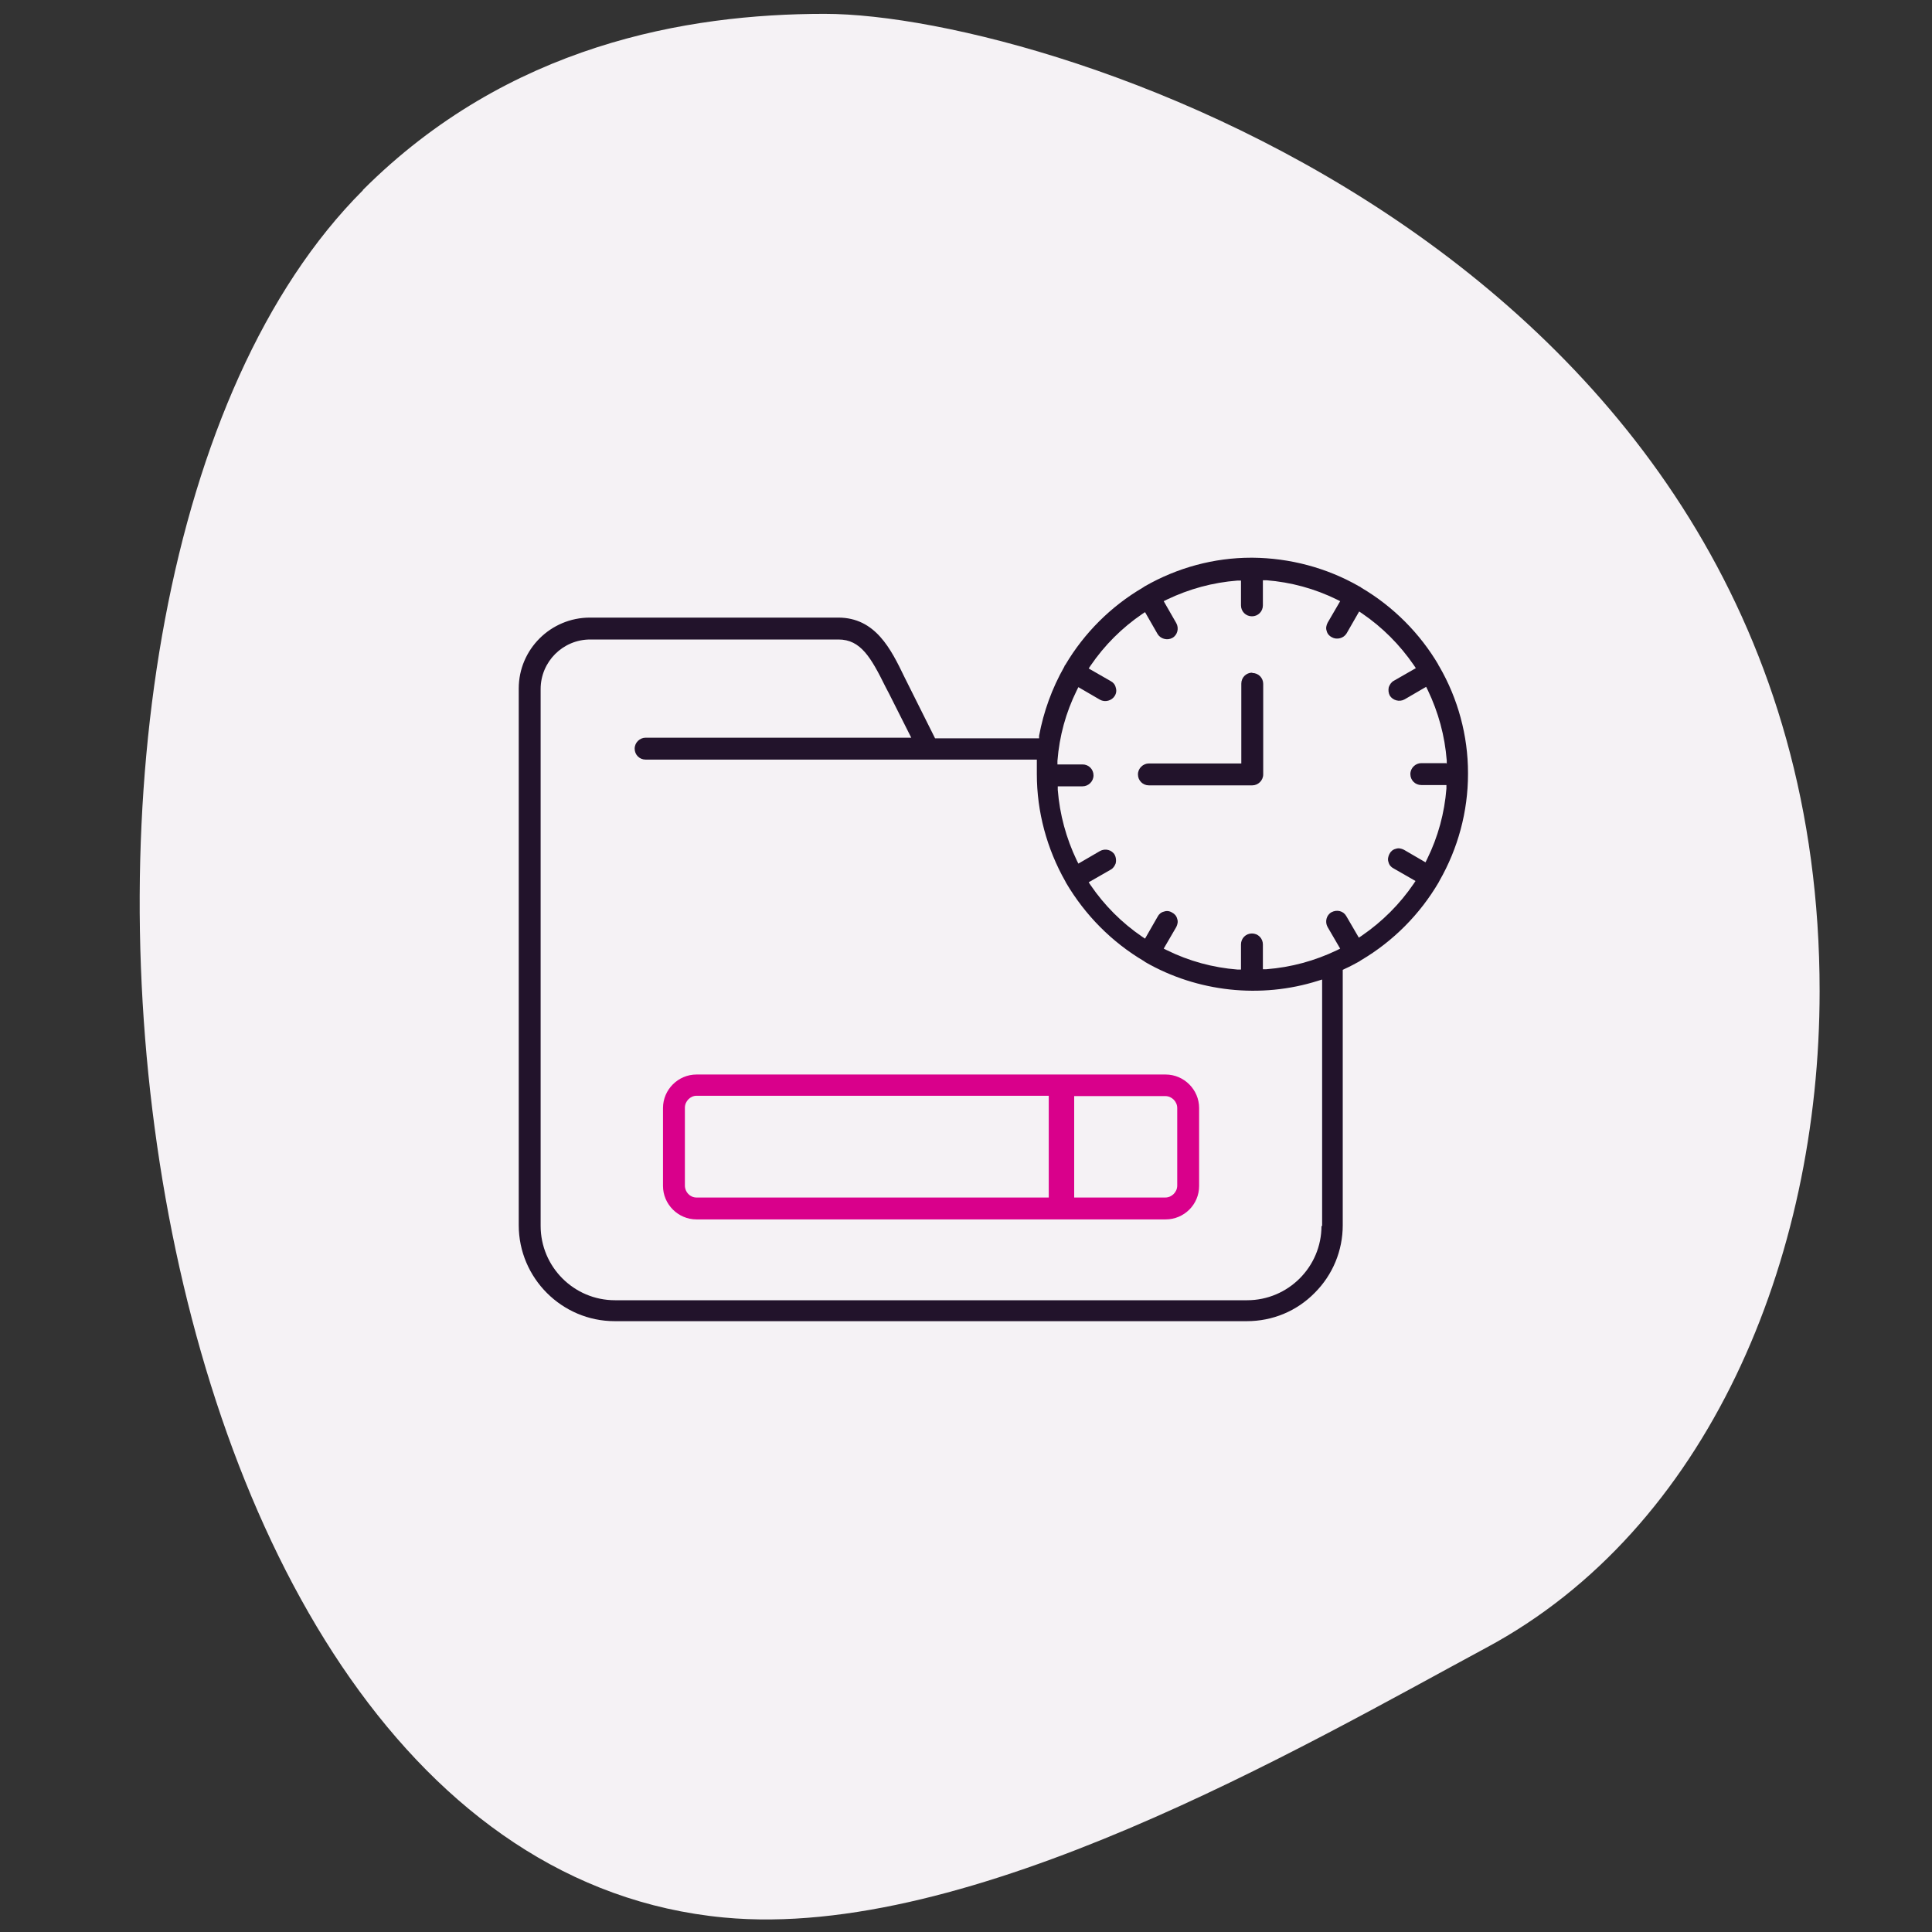
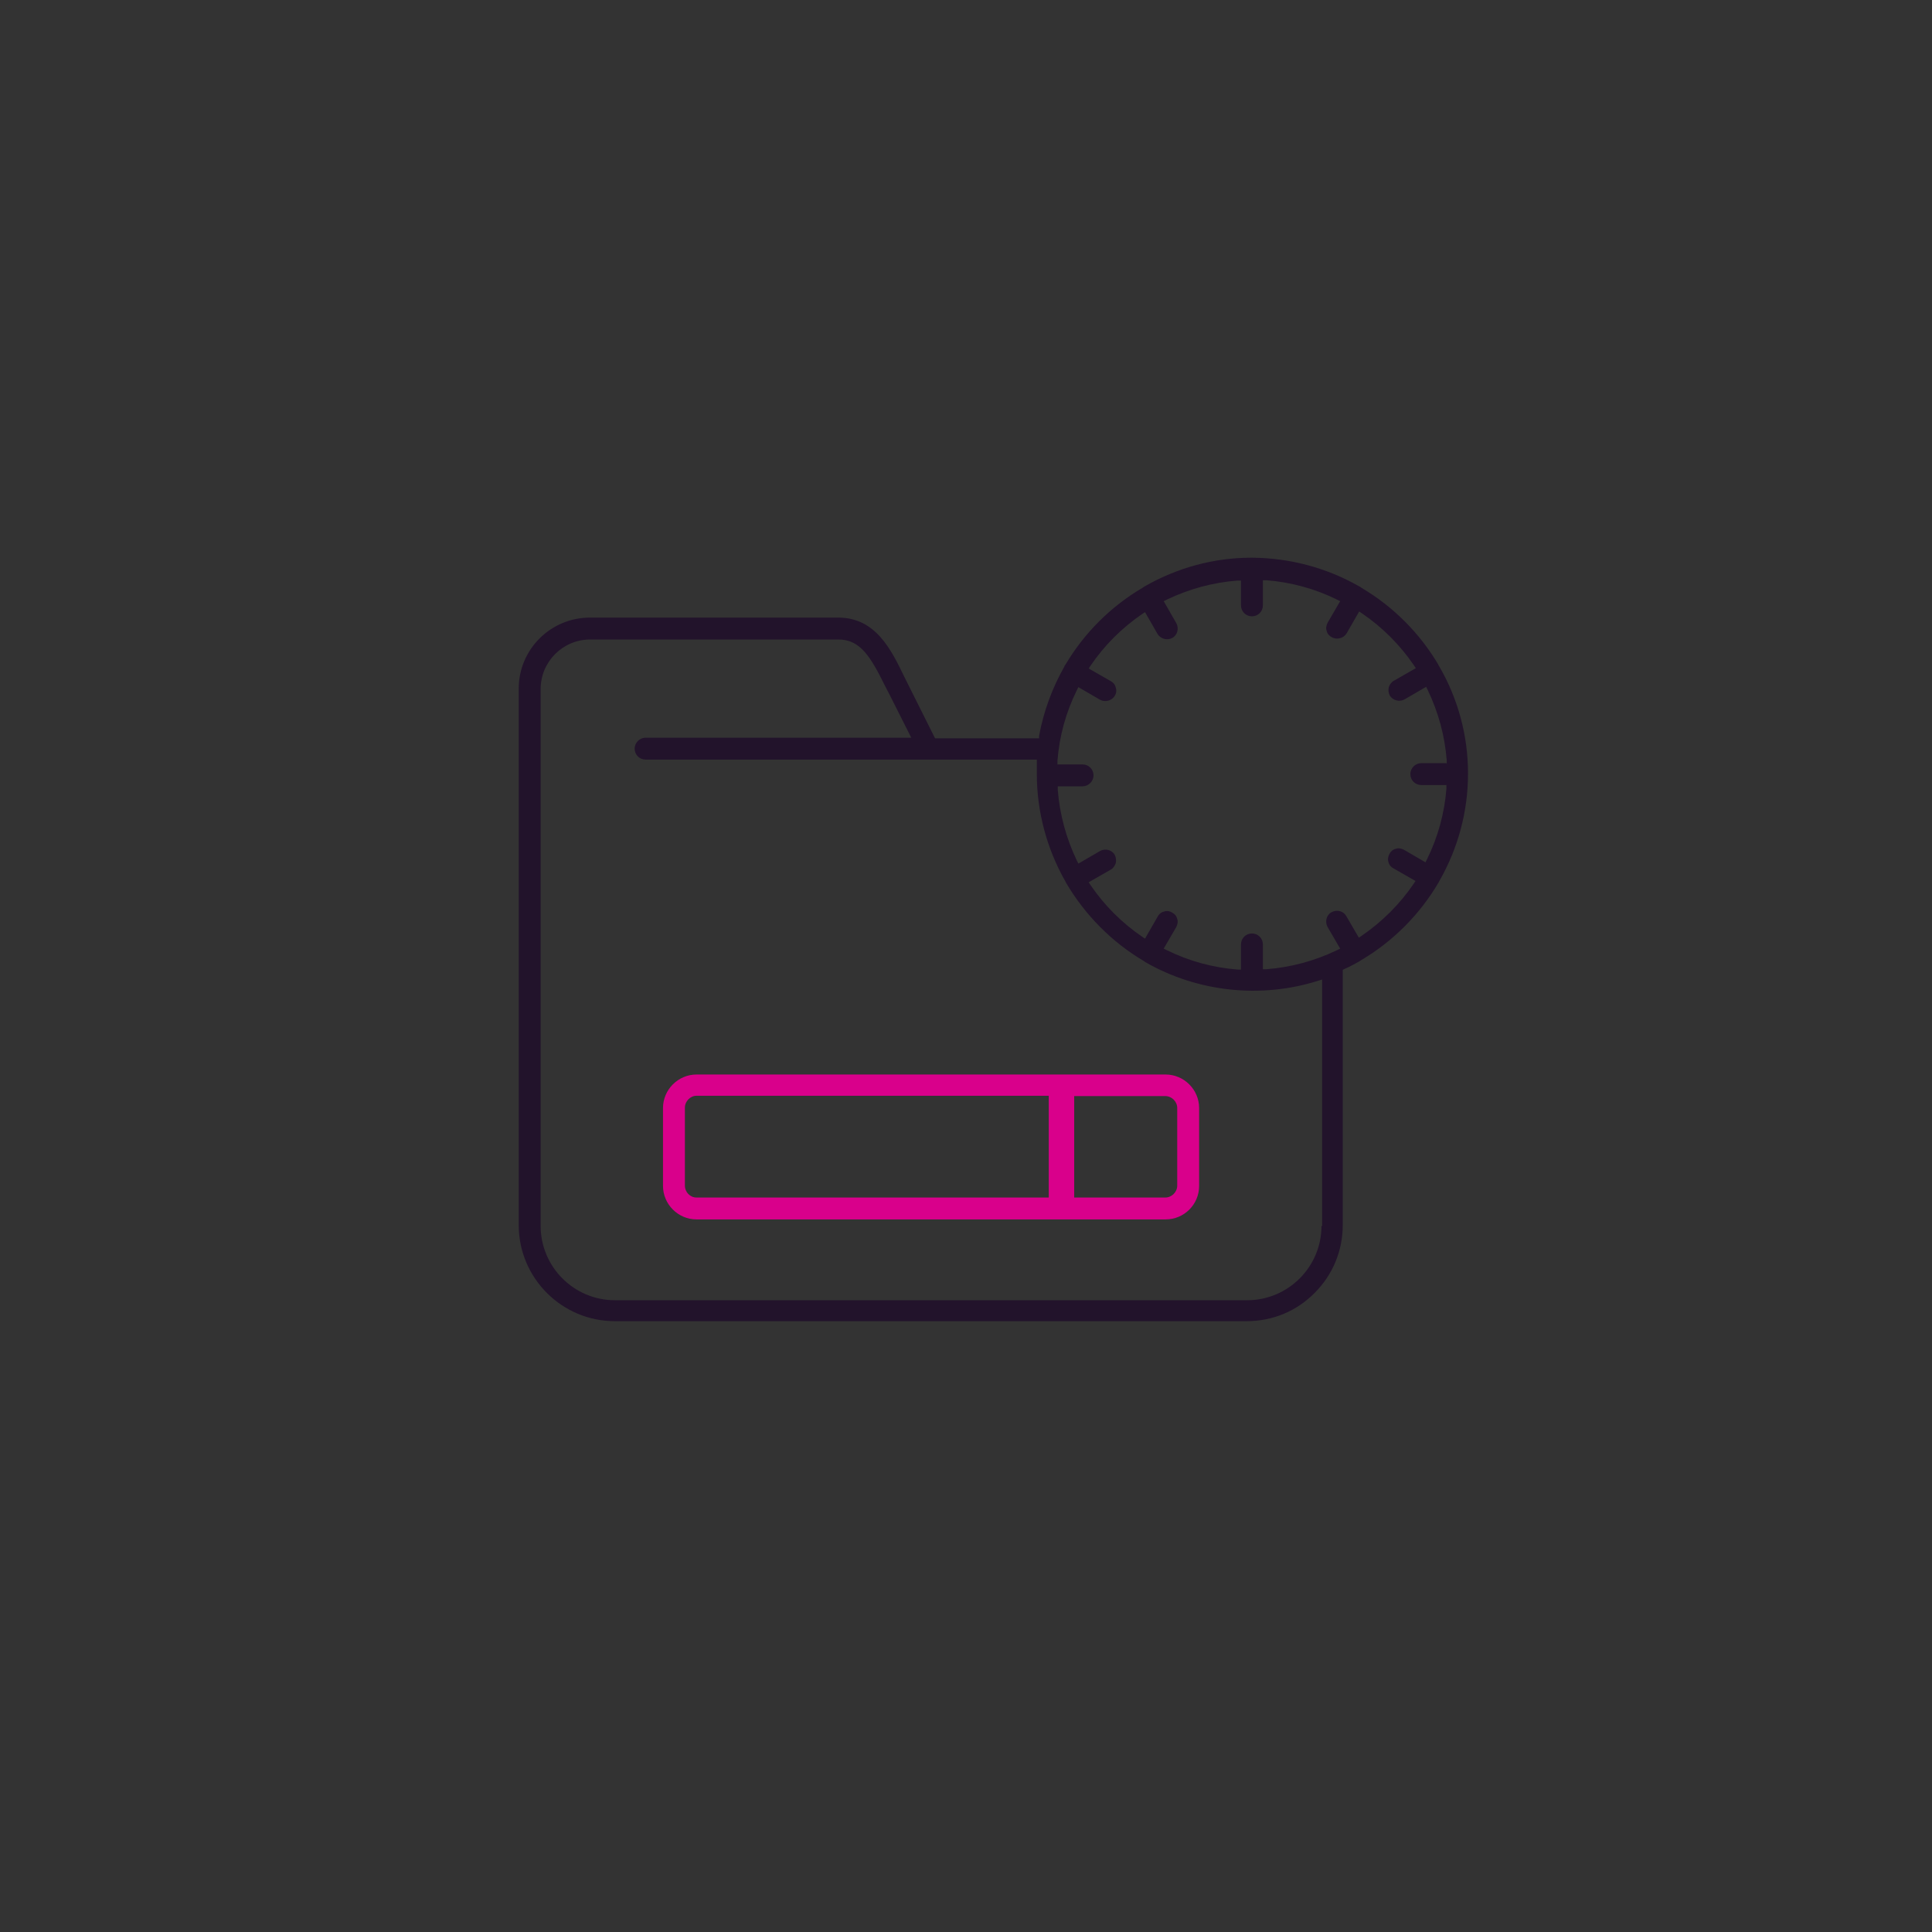
<svg xmlns="http://www.w3.org/2000/svg" viewBox="0 0 60 60">
  <rect x="0" y="0" width="60" height="60" fill="#333333" stroke="none" />
  <defs>
    <style>
      .cls-1 {
        fill: #22132b;
      }

      .cls-1, .cls-2, .cls-3 {
        stroke-width: 0px;
      }

      .cls-2 {
        fill: #d9008b;
      }

      .cls-3 {
        fill: #f5f2f5;
      }
    </style>
  </defs>
  <g id="BLOBS_GREY" data-name="BLOBS GREY">
-     <path class="cls-3" d="m11.27,5.9C15.78,1.39,21.33.43,25.61.43c7.15,0,30.9,7.65,30.9,30.35,0,8.37-3.49,16.71-10.35,20.39-5.7,3.07-16.01,9.11-23.68,8.38C3.24,57.73-1.03,18.21,11.27,5.91h0Z" />
-   </g>
+     </g>
  <g id="ICONS">
    <g>
      <g>
-         <path class="cls-1" d="m38.89,20.89c-.19,0-.34.15-.34.34v2.48h-2.87c-.18,0-.34.15-.34.34s.15.34.34.34h3.21c.18,0,.34-.15.34-.34v-2.81c0-.19-.15-.34-.34-.34Z" />
        <path class="cls-1" d="m44.68,20.66c-.58-.99-1.41-1.82-2.39-2.4-.02-.01-.03-.02-.04-.03l-.04-.02c-1.01-.58-2.16-.88-3.31-.89h-.04c-1.16,0-2.3.31-3.31.89l-.06.04c-.99.58-1.82,1.41-2.4,2.39l-.03.04s0,.02-.01.03c-.38.67-.64,1.39-.78,2.14v.08h-3.23l-.03-.06-.92-1.84c-.42-.87-.9-1.85-2.06-1.85h-7.71c-1.22,0-2.21.99-2.21,2.2v16.67c0,1.64,1.34,2.98,2.98,2.98h19.63c.8,0,1.55-.31,2.11-.88.56-.56.87-1.31.87-2.1v-7.93l.06-.03c.18-.08.32-.16.45-.23l.06-.04c1-.59,1.83-1.43,2.41-2.42l.02-.04c.58-1.01.89-2.16.89-3.32v-.04c0-1.15-.31-2.3-.89-3.3l-.04-.06Zm-3.64,17.41c0,1.28-1.04,2.31-2.31,2.31h-19.63c-1.28,0-2.31-1.04-2.31-2.31v-16.67c0-.85.69-1.54,1.54-1.54h7.71c.69,0,1.01.56,1.46,1.47.04.07.07.14.11.21l.69,1.37h-8.25c-.18,0-.34.15-.34.34s.15.34.34.34h12.15s0,.11,0,.11c0,.04,0,.08,0,.13,0,.07,0,.14,0,.21,0,1.17.31,2.32.89,3.34l.02.04c.59,1,1.42,1.84,2.42,2.43l.04.03c1.62.93,3.59,1.14,5.36.58l.13-.04v7.66Zm3.88-14.37h-.78c-.18,0-.34.15-.34.34s.15.34.34.34h.78v.11c-.06.76-.26,1.5-.6,2.19l-.05.1-.67-.39c-.08-.04-.17-.06-.25-.03-.09.02-.16.08-.2.16-.04.08-.06.17-.03.25.02.09.08.16.16.2l.68.39-.06.09c-.43.63-.97,1.17-1.61,1.61l-.09.06-.39-.67c-.09-.16-.29-.21-.46-.12-.16.09-.21.3-.12.46l.39.67-.1.05c-.69.33-1.42.53-2.19.59h-.11s0-.77,0-.77c0-.19-.15-.34-.34-.34s-.34.15-.34.34v.78h-.11c-.76-.06-1.5-.26-2.19-.6l-.1-.05.39-.67c.04-.08.06-.17.03-.25-.02-.09-.08-.16-.16-.2-.08-.05-.17-.06-.25-.03-.09.02-.16.08-.2.16l-.39.68-.09-.06c-.63-.43-1.17-.97-1.6-1.6l-.06-.09.68-.39c.08-.04.13-.12.16-.2.02-.09.01-.18-.03-.26-.09-.16-.3-.21-.46-.12l-.67.39-.05-.1c-.33-.69-.53-1.43-.59-2.19v-.11s.77,0,.77,0c.18,0,.34-.15.34-.34s-.15-.34-.34-.34h-.78v-.11c.06-.77.26-1.5.6-2.19l.05-.1.67.39c.16.09.37.03.46-.12.05-.08.06-.17.03-.26-.02-.09-.08-.16-.16-.2l-.68-.39.06-.09c.43-.63.97-1.17,1.6-1.6l.09-.06.39.68c.09.15.3.21.46.12.16-.09.21-.3.12-.46l-.39-.68.1-.05c.69-.33,1.42-.53,2.19-.59h.11s0,.77,0,.77c0,.19.15.34.34.34s.34-.15.34-.34v-.78h.11c.76.06,1.5.26,2.19.6l.1.05-.39.67c-.04.08-.06.17-.03.25.02.09.08.16.16.2.16.09.37.03.46-.12l.39-.68.09.06c.63.43,1.17.97,1.61,1.61l.06.09-.68.39c-.08.04-.13.12-.16.2-.02.09-.01.18.03.26.09.15.3.21.46.12l.67-.39.05.1c.33.69.53,1.42.59,2.19v.11Z" />
      </g>
      <path class="cls-2" d="m36.2,33.37h-14.57c-.57,0-1.04.47-1.04,1.04v2.42c0,.57.47,1.04,1.04,1.04h14.57c.57,0,1.04-.46,1.04-1.04v-2.42c0-.57-.47-1.04-1.04-1.04Zm-3.63,3.82h-10.94c-.2,0-.36-.17-.36-.37v-2.42c0-.2.17-.37.36-.37h10.94v3.15Zm3.99-.37c0,.2-.17.37-.37.37h-2.83v-3.15h2.83c.2,0,.37.17.37.37v2.42Z" />
    </g>
  </g>
</svg>